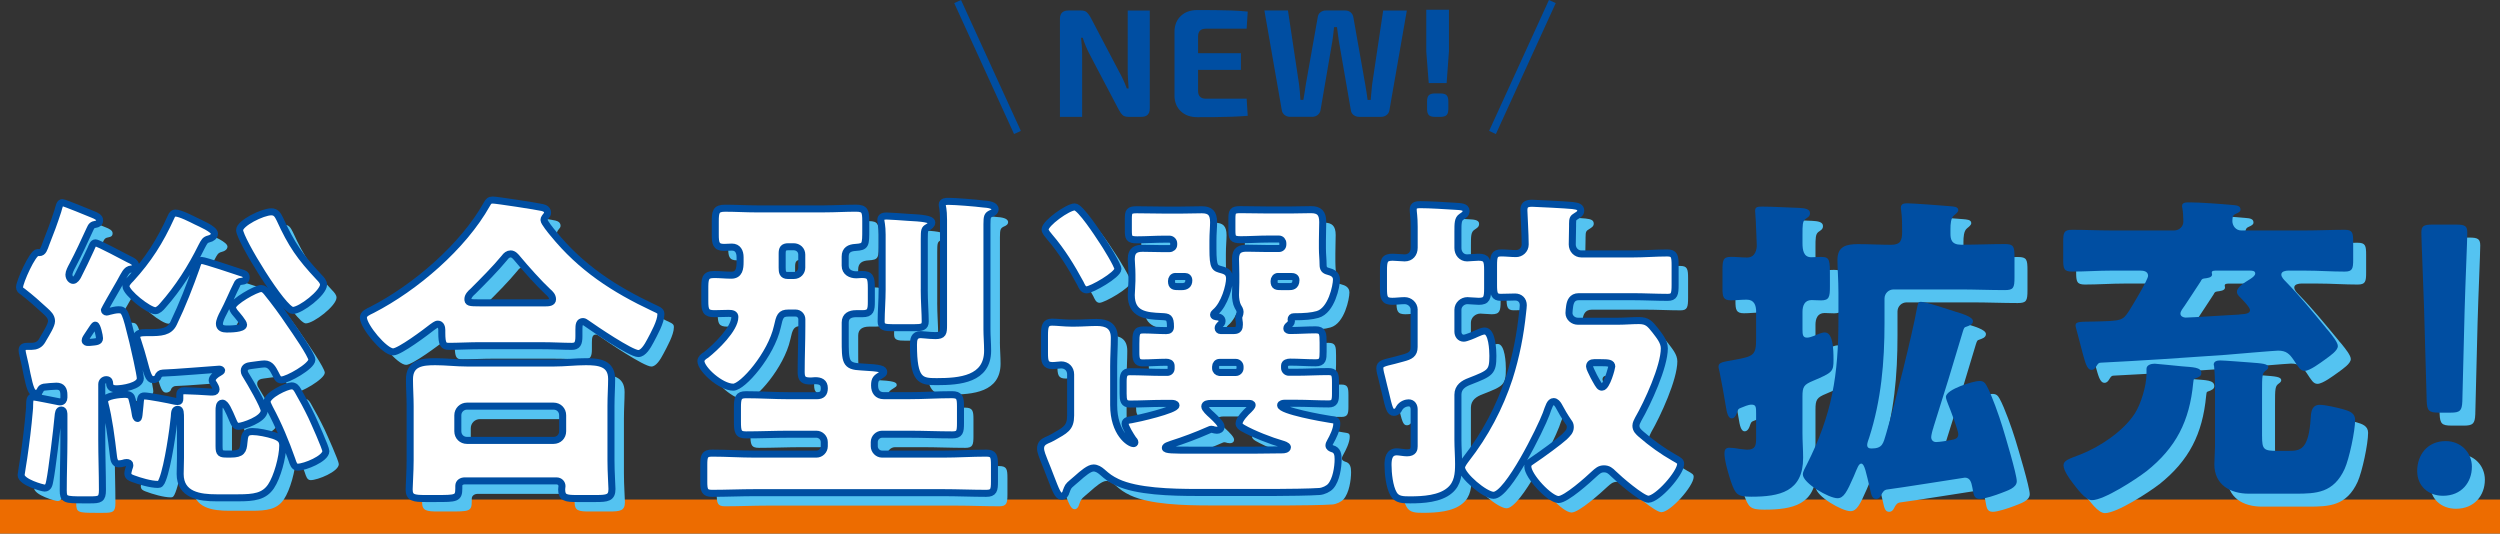
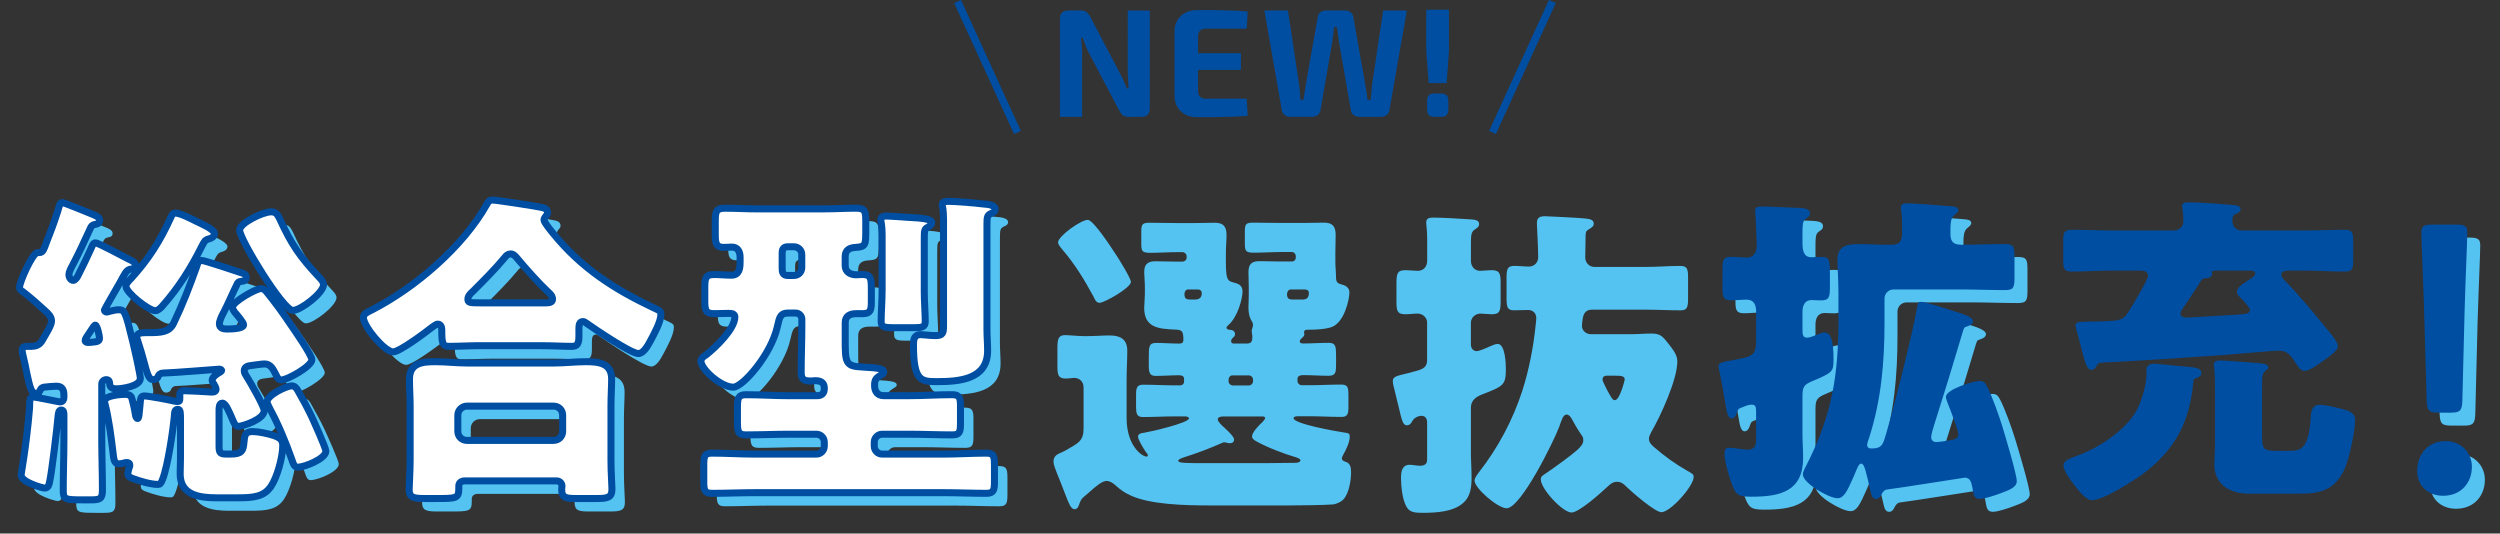
<svg xmlns="http://www.w3.org/2000/svg" id="_レイヤー_2" data-name="レイヤー 2" viewBox="0 0 785.83 167.71">
  <rect x="0" y="0" width="785.83" height="167.71" fill="#333333" stroke="none" />
  <defs>
    <style>
      .cls-1 {
        fill: #54c3f1;
      }

      .cls-2 {
        fill: #fff;
        stroke-linecap: round;
        stroke-linejoin: round;
        stroke-width: 2.21px;
      }

      .cls-2, .cls-3 {
        stroke: #004ea2;
      }

      .cls-4 {
        fill: #004ea2;
      }

      .cls-5 {
        fill: #ed6c00;
      }

      .cls-3 {
        fill: none;
        stroke-miterlimit: 10;
        stroke-width: 2.35px;
      }
    </style>
  </defs>
  <g id="_文字" data-name="文字">
    <g>
      <g>
        <path class="cls-4" d="M361.41,3.3v30.77c0,1.78-.89,2.66-2.66,2.66h-4.07c-.81,0-1.41-.19-1.82-.56-.4-.37-.8-.93-1.19-1.67l-9.25-17.59c-.39-.74-.77-1.56-1.14-2.45-.37-.89-.69-1.75-.94-2.59h-.53c.1.84.18,1.71.24,2.62.06.9.1,1.78.1,2.62v19.62h-6.98V5.97c0-1.78.89-2.67,2.66-2.67h4.02c.78,0,1.36.19,1.77.56.4.37.8.91,1.19,1.62l8.96,17.05c.42.74.84,1.57,1.26,2.47.42.9.81,1.84,1.16,2.81h.58c-.06-.97-.13-1.91-.19-2.83-.06-.92-.1-1.83-.1-2.74V3.3h6.93Z" />
        <path class="cls-4" d="M376.35,3.16c1.78,0,3.59,0,5.43.02,1.84.02,3.65.06,5.43.12,1.78.07,3.44.18,4.99.34l-.34,5.38h-12.84c-.81,0-1.41.2-1.82.61s-.61,1.03-.61,1.87v17.05c0,.81.2,1.42.61,1.84.4.42,1.01.63,1.82.63h12.84l.34,5.38c-1.55.13-3.21.23-4.99.29-1.78.06-3.59.1-5.43.12-1.84.02-3.65.02-5.43.02-2.13,0-3.85-.61-5.16-1.84-1.31-1.23-1.98-2.84-2.01-4.85V9.89c.03-2.03.7-3.67,2.01-4.89,1.31-1.23,3.03-1.84,5.16-1.84ZM370.05,16.73h20.01v5.23h-20.01v-5.23Z" />
        <path class="cls-4" d="M442.21,3.3l-5.48,31.4c-.1.58-.39,1.07-.87,1.45s-1.07.58-1.74.58h-6.88c-.68,0-1.27-.19-1.77-.58-.5-.39-.78-.89-.85-1.5l-3.78-21.8c-.1-.71-.19-1.43-.29-2.16-.1-.73-.19-1.44-.29-2.16h-.92c-.07.71-.15,1.44-.24,2.18-.1.74-.19,1.47-.29,2.18l-3.73,21.75c-.1.61-.4,1.11-.9,1.5-.5.39-1.07.58-1.72.58h-6.93c-.68,0-1.26-.19-1.74-.58-.48-.39-.78-.87-.87-1.45l-5.48-31.4h7.41l3.49,23.26c.1.71.18,1.47.24,2.28.06.81.13,1.66.19,2.57h.92c.13-.78.27-1.59.41-2.45.15-.86.27-1.65.36-2.4l3.73-21.03c.06-.68.34-1.22.82-1.62.48-.4,1.07-.61,1.74-.61h6.1c.68,0,1.25.2,1.72.61.47.4.75.94.85,1.62l3.73,21.08c.13.77.26,1.57.39,2.4.13.82.24,1.62.34,2.4h.97c.06-.78.14-1.58.22-2.42.08-.84.15-1.61.22-2.33l3.49-23.35h7.41Z" />
        <path class="cls-4" d="M455.45,3.06v13.08l-.73,9.98h-5.62l-.78-9.98V3.06h7.12ZM452.74,29.37c.94,0,1.59.19,1.96.56.37.37.56,1.03.56,1.96v2.33c0,.94-.19,1.59-.56,1.96s-1.03.56-1.96.56h-1.65c-.94,0-1.59-.19-1.96-.56-.37-.37-.56-1.02-.56-1.96v-2.33c0-.94.19-1.59.56-1.96.37-.37,1.02-.56,1.96-.56h1.65Z" />
      </g>
      <line class="cls-3" x1="469.14" y1="41.64" x2="487.95" y2=".49" />
      <line class="cls-3" x1="319.82" y1="41.64" x2="301.01" y2=".49" />
    </g>
    <g>
-       <rect class="cls-5" y="157.03" width="785.83" height="10.69" />
      <g>
        <path class="cls-1" d="M36.9,101.55c0,.31.31.62.72.62.21,0,.41-.1.82-.21.82-.21,2.05-.51,2.87-.51,1.95,0,2.16.41,4.52,10.06.41,1.64,2.36,10.27,2.36,11.5,0,2.46-5.65,3.29-7.49,3.29-1.44,0-2.16-.51-2.16-1.75,0-.31-.1-1.13-1.03-1.13-.82,0-1.44.62-1.44,1.44v17.35c0,5.34.21,10.68.21,15.91,0,2.88-.82,3.08-3.8,3.08h-2.46c-5.44,0-6.06-.1-6.06-2.98,0-5.34.21-10.68.21-16.02v-7.6c0-.62,0-1.64-.82-1.64s-.92.92-1.03,2.16c-.31,3.59-1.95,17.14-2.57,20.02-.21,1.13-.41,2.36-1.64,2.36-.62,0-7.39-1.85-7.39-4.11,0-.41.72-4.52.82-5.34.72-4.93,1.33-9.86,1.75-14.78.1-.92.1-1.23.1-1.75,0-1.85.21-2.67,1.13-2.67.62,0,6.57,1.23,7.7,1.44.41.1.51.1.82.1.72,0,1.13-.62,1.13-1.33v-.82c0-1.75-.62-2.77-2.36-2.77-.62,0-3.39.21-3.9.31-.82.21-.92.41-1.23,1.03-.31.62-.72.92-1.44.92-1.23,0-1.75-1.75-2.67-6.06-.31-1.64-.72-3.7-1.33-6.16-.1-.41-.21-.92-.21-1.44,0-1.13,1.13-1.13,1.95-1.13h1.13c1.13,0,2.26-.41,2.98-1.44.21-.31.41-.62.62-1.03,1.03-1.75,2.57-4.21,2.57-5.44,0-1.44-1.03-2.36-2.05-3.29-2.46-2.26-4.41-4-7.08-6.06-.51-.31-.92-.62-.92-1.33,0-1.64,4.11-10.88,5.65-10.88h.62c1.13,0,1.44-1.23,2.05-2.87,1.33-3.29,2.57-6.67,3.7-10.16.51-1.75.62-2.67,1.44-2.67.62,0,8.52,3.29,9.55,3.7,1.03.41,2.16.92,2.16,1.85s-.62,1.13-1.13,1.23c-1.23.21-1.44.51-1.95,1.64-1.75,3.8-3.49,7.6-5.44,11.29-.51.92-1.13,2.16-1.13,2.88,0,1.23.82,1.85,1.33,1.85.62,0,1.23-.92,1.44-1.33,1.44-2.77,2.77-5.65,4.11-8.52.41-.92.72-1.95,1.44-1.95.92,0,9.24,4.52,10.47,5.13,1.13.51,2.16,1.03,2.16,1.95,0,.82-.51,1.03-1.23,1.13-1.03.1-1.44.51-1.95,1.23-.41.62-.92,1.54-1.75,3.08-1.95,3.39-4.82,8.32-4.82,8.62ZM32.89,107.6c-.41.62-.92,1.33-1.23,1.85s-.82,1.13-.82,1.64.51.62.82.62h.51c2.26-.21,3.18-.21,3.18-1.33,0-.62-.72-4.11-1.33-4.11-.31,0-.92,1.03-1.13,1.33ZM53.73,122.49c-.21.62-.92.92-1.54.92-1.33,0-1.85-1.75-2.98-6.06-.41-1.54-1.03-3.7-1.85-6.16-.21-.62-.31-.82-.31-1.23,0-1.23,1.54-1.33,2.87-1.33h.82c3.9,0,6.57-.1,7.9-2.98,2.77-5.75,5.03-11.6,7.19-17.66.31-.92.51-2.05,1.64-2.05.92,0,10.68,3.29,12.22,3.8,1.03.31,1.75.51,1.75,1.44,0,1.03-.51,1.23-1.54,1.33-.82.1-1.03.21-1.33.92-1.33,2.57-2.77,6.16-4.31,9.03-.51.92-1.23,2.46-1.23,3.39,0,1.33,1.13,1.64,2.26,1.64,1.03,0,5.34,0,5.34-1.33,0-.72-2.05-3.08-2.67-3.8-.41-.51-.82-1.13-.82-1.75,0-1.64,7.39-5.85,9.03-5.85.72,0,1.23.51,1.75,1.13,2.57,3.18,4.93,6.36,7.39,10.06,1.23,1.75,6.78,9.75,6.78,11.19,0,2.05-7.7,6.36-9.55,6.36-1.13,0-1.33-.92-1.95-2.05-.72-1.33-1.44-2.98-3.39-2.98-.82,0-3.39.41-4.31.51-.92.1-2.05.41-2.05,1.64,0,.72.41,1.23.72,1.75,1.03,1.64,5.54,9.34,5.54,10.78,0,2.77-6.88,4.93-8.01,4.93s-1.44-1.03-1.85-1.95c-1.23-2.87-2.26-5.34-3.29-5.34s-1.03,1.54-1.03,2.26v11.29c0,2.36.51,2.46,2.67,2.46h1.03c3.49,0,3.9-1.13,4.11-3.59.21-2.16.31-3.49,2.67-3.49,1.85,0,4.82.62,6.67,1.23,2.05.72,2.87,1.44,2.87,3.18,0,3.59-1.75,9.96-3.7,12.83-2.16,3.18-5.34,3.59-10.27,3.59h-6.88c-5.24,0-11.4-.82-11.4-7.49,0-1.75.1-3.39.1-5.03v-12.22c0-1.95,0-3.08-.82-3.08-1.03,0-1.03.92-1.13,2.46-.31,3.39-1.95,15.19-3.7,19.61-.51,1.33-.82,1.54-1.44,1.54-2.26,0-5.75-1.03-7.9-1.85-.82-.31-1.54-.62-1.54-1.64,0-.41.21-1.03.31-1.44s.31-.72.31-1.13c0-.62-.41-.82-1.03-.82-.31,0-.72.1-1.03.21s-1.03.21-1.44.21c-1.23,0-1.54-1.33-1.64-2.36-.72-6.06-1.44-11.81-2.77-16.94v-.51c0-1.64,5.03-2.05,6.26-2.05.82,0,1.75.1,2.16.92.21.41,1.03,3.8,1.23,5.44.1.62.31,1.23.72,1.23.31,0,.41-.82.51-1.95.1-.92.1-1.03.21-2.05.21-2.46.21-3.08,1.44-3.08s7.8,1.23,9.44,1.64c.51.1.72.1,1.03.1.51,0,.62-.21.62-.92v-1.23c0-1.03.62-1.23,1.54-1.23,1.13,0,7.19.31,8.21.41h.62c.72,0,1.03-.41,1.03-.82,0-.51-.41-1.23-.72-1.75-.21-.21-.51-.82-.51-1.13,0-.92,1.33-1.95,2.16-2.36.41-.21.82-.51.82-.72s-.41-.41-.72-.41-15.4,1.23-17.76,1.23c-.72,0-1.33.51-1.54,1.13ZM65.75,73.62c1.23.62,5.75,2.46,5.75,3.9,0,.82-.82,1.44-1.75,1.64-1.23.31-1.44.82-2.26,2.36-3.29,6.67-7.39,13.14-12.32,18.68-.51.62-1.44,1.54-2.26,1.54-2.05,0-9.24-5.65-9.24-7.7,0-.82.92-1.75,1.54-2.36,5.44-5.95,9.14-11.7,12.63-19.4.31-.72.62-1.23,1.44-1.23,1.44,0,5.03,1.85,6.47,2.57ZM92.03,72.9c3.7,8.11,6.36,11.91,12.42,18.38.62.62,1.33,1.44,1.33,2.26,0,2.57-7.19,8.11-9.65,8.11-3.08,0-16.73-22.38-16.73-25.25,0-2.16,7.19-5.75,9.96-5.75,1.54,0,2.05,1.03,2.67,2.26ZM97.67,126.8c1.54,2.67,2.98,5.34,4.31,8.11.72,1.54,4.52,9.96,4.52,10.98,0,2.36-6.67,5.03-8.83,5.03-1.13,0-1.44-1.13-1.85-2.36-1.95-5.54-4.21-10.98-6.98-16.12-.21-.51-.82-1.54-.82-2.05,0-2.16,6.16-5.03,7.7-5.03,1.03,0,1.54.72,1.95,1.44Z" />
        <path class="cls-1" d="M155.07,112.74c-3.29,0-6.98.21-9.86.21-1.75,0-2.26-.62-2.26-4.31v-.82c0-.72-.21-1.85-1.23-1.85-.62,0-1.23.62-1.75.92-1.95,1.54-10.27,7.8-12.32,7.8-2.67,0-9.34-8.01-9.34-10.78,0-1.23,1.33-1.75,2.77-2.46,13.55-6.98,28.54-19.81,36.03-33.16.51-.92.82-1.33,1.85-1.33,1.23,0,13.86,1.95,15.6,2.36.82.21,1.64.62,1.64,1.64,0,.41-.21.72-.51,1.03-.21.31-.62.72-.62,1.23,0,.72,2.26,3.49,2.87,4.21,8.83,10.88,19.2,17.56,31.62,23.41,2.05.92,2.26,1.13,2.26,2.05,0,2.36-2.16,6.16-3.29,8.32-.92,1.75-2.26,4-3.8,4-2.36,0-13.86-7.8-16.32-9.55-.31-.21-.72-.51-1.03-.51-1.23,0-1.33,1.03-1.33,2.57v2.05c0,2.36-.51,3.18-2.26,3.18-2.77,0-5.65-.21-9.86-.21h-18.89ZM150.14,155.24c-.92,0-1.85.51-1.85,1.54v.82c0,3.18-.82,3.18-7.19,3.18h-3.29c-3.7,0-5.13-.21-5.13-2.87,0-1.44.31-5.54.31-9.14v-17.04c0-2.77-.21-5.65-.21-8.42,0-5.13,4-5.54,8.11-5.54,3.29,0,6.57.41,9.96.41h27.41c3.29,0,6.67-.41,9.96-.41,4,0,8.11.41,8.11,5.44,0,2.46-.21,5.34-.21,8.52v17.04c0,3.8.31,7.9.31,9.03,0,2.77-1.44,2.98-5.03,2.98h-6.06c-3.39,0-4.72-.21-4.72-2.87,0-.41.1-.72.1-1.03,0-.82-.62-1.64-1.75-1.64h-28.85ZM178.06,142.51c1.64,0,2.87-1.23,2.87-2.87v-5.03c0-1.64-1.23-2.87-2.87-2.87h-27.21c-1.54,0-2.87,1.23-2.87,2.87v5.03c0,1.64,1.23,2.87,2.87,2.87h27.21ZM175.29,99.29c1.33,0,2.46-.1,2.46-1.13s-.72-1.75-1.44-2.36c-2.77-2.57-7.08-7.39-9.55-10.37-.51-.62-1.23-1.54-2.16-1.54-.82,0-1.44.51-1.95,1.23-2.87,3.49-6.78,7.39-9.96,10.57-.62.51-1.54,1.44-1.54,2.36,0,1.13.31,1.23,3.9,1.23h20.22Z" />
        <path class="cls-1" d="M263.28,69.72c3.29,0,6.57-.21,9.86-.21,2.87,0,3.08,1.03,3.08,4.11v2.57c0,4.93,0,5.44-3.18,5.65-1.95.1-3.29.82-3.29,2.87v2.87c0,2.05,1.75,2.87,3.49,2.87.62,0,1.13-.1,1.75-.1,2.67,0,2.98.92,2.98,4.31v4.21c0,2.67-.21,3.8-2.77,3.8h-2.05c-1.85,0-3.39.72-3.39,2.77v5.24c0,7.08,0,8.52,5.03,8.73,6.36.31,7.08.72,7.08,1.64,0,.41-.41.62-.72.82-1.64,1.03-2.16,1.33-2.16,3.39,0,1.85.92,3.18,2.87,3.18h8.01c4.52,0,8.93-.31,13.45-.31,2.46,0,2.67,1.03,2.67,3.7v5.24c0,2.77-.21,3.7-2.57,3.7-4.52,0-9.03-.21-13.55-.21h-8.52c-1.33,0-2.46,1.13-2.46,2.46v1.33c0,1.33,1.13,2.46,2.46,2.46h19.2c4.52,0,9.03-.31,13.55-.31,2.36,0,2.57,1.03,2.57,3.7v5.24c0,2.67-.21,3.7-2.57,3.7-4.52,0-9.03-.21-13.55-.21h-59.13c-4.52,0-9.03.21-13.55.21-2.36,0-2.57-1.03-2.57-3.7v-5.24c0-2.67.21-3.7,2.57-3.7,4.52,0,9.03.31,13.55.31h19.3c1.33,0,2.46-1.13,2.46-2.46v-1.33c0-1.33-1.13-2.46-2.46-2.46h-8.62c-4.52,0-9.03.21-13.55.21-2.46,0-2.67-1.03-2.67-4.21v-4.31c0-2.98.21-4.11,2.67-4.11,4.52,0,9.03.31,13.55.31h8.73c1.64,0,2.36-.72,2.36-2.36,0-1.85-1.23-2.36-2.88-2.36-.41,0-.82.1-1.33.1-2.16,0-3.08-.41-3.08-2.77,0-4.83.21-9.65.21-14.48v-2.16c0-1.03-.82-1.95-1.95-1.95h-2.26c-2.46,0-2.77,1.03-3.49,4.31-1.95,8.73-10.88,18.99-13.86,18.99-3.9,0-10.16-5.65-10.16-8.21,0-.72.72-1.44,1.64-1.95,2.87-2.26,9.03-8.11,9.03-11.91,0-.92-.82-1.13-1.95-1.13-1.54,0-2.98.1-4.52.1-2.67,0-2.98-1.03-2.98-4v-3.49c0-3.49,0-4.82,2.98-4.82,1.75,0,3.59.21,5.34.21,2.57,0,2.77-2.16,2.77-4.21v-1.44c0-1.75-.72-3.18-2.57-3.18-.82,0-1.64.1-2.46.1-2.57,0-2.77-1.33-2.77-4.11v-4c0-3.08.21-4.21,3.08-4.21,3.29,0,6.57.21,9.86.21h21.46ZM251.88,81.63c-1.64,0-1.95.72-1.95,2.16v4.41c0,1.33.1,2.46,1.75,2.46h1.95c1.44,0,2.46-1.13,2.46-2.46v-4.11c0-1.44-1.13-2.46-2.57-2.46h-1.64ZM294.59,95.08c0,3.7.31,7.6.31,10.06,0,1.75-1.03,1.95-3.49,1.95h-6.67c-2.67,0-3.7-.21-3.7-1.95,0-2.98.31-6.67.31-10.06v-17.25c0-2.87-.41-4.11-.41-4.62,0-1.13,1.03-1.23,1.85-1.23.72,0,5.44.31,6.57.41,4.41.21,7.6.51,7.6,1.64,0,.72-.82,1.23-1.33,1.54-.92.51-1.03.82-1.03,3.59v15.91ZM314.3,107.5c0,2.26.21,4.52.21,6.78,0,9.03-8.73,9.75-16.01,9.75-5.03,0-7.29-.31-7.29-11.6,0-1.64.21-3.18,2.26-3.18.41,0,.92.1,1.33.1,1.13.1,2.16.21,3.29.21,2.46,0,2.57-.82,2.57-3.29v-33.16c0-3.39-.41-4.11-.41-4.72,0-1.03,1.23-1.03,2.05-1.03,2.05,0,8.52.51,10.78.82,1.75.1,3.8.41,3.8,1.64,0,.72-.62,1.13-1.44,1.44-.92.51-1.13.82-1.13,3.29v32.95Z" />
        <path class="cls-1" d="M339.15,158.73c-.1.51-.62,1.33-1.33,1.33-1.23,0-1.75-1.54-3.59-6.26-.51-1.33-1.13-2.98-1.95-4.93-.41-1.03-1.13-2.77-1.13-3.8,0-1.33.72-2.05,1.85-2.57.62-.21,1.33-.62,1.95-.92,3.9-2.26,5.65-2.87,5.65-6.88v-12.94c0-1.75-1.23-2.98-2.98-2.98-.62,0-1.75.21-2.67.21-2.36,0-2.57-1.23-2.57-4v-5.44c0-2.77.21-4.21,2.36-4.21,1.54,0,4,.31,5.95.31h1.33c2.26,0,4.52-.21,6.78-.21,3.29,0,5.54,1.13,5.54,4.83,0,2.87-.21,5.85-.21,9.03v12.11c0,8.83,4.93,12.11,6.26,12.11.21,0,.41-.1.41-.41s-.31-.72-.62-1.03c-.62-.92-2.46-3.8-2.46-4.83s1.23-1.13,1.95-1.23c1.95-.31,14.06-3.08,14.06-4.52,0-.51-.92-.62-1.23-.62h-3.08c-3.39,0-6.78.21-10.16.21-1.95,0-2.16-1.13-2.16-3.29v-3.59c0-2.16.21-3.29,2.16-3.29,3.39,0,6.78.21,10.16.21h1.54c.72,0,1.23-.51,1.23-1.23v-.82c0-.92-.82-1.13-1.54-1.13-2.46,0-4.93.21-7.39.21-1.95,0-2.16-1.13-2.16-3.39v-2.57c0-3.39.1-4.41,2.36-4.41s4.83.21,7.19.21c.92,0,1.33-.31,1.33-1.23,0-2.98-.62-3.08-2.77-3.18-5.03-.21-9.55-.62-9.55-6.78,0-.31.21-3.7.21-4.41v-2.05c0-2.16-.21-3.59-.21-4.83,0-2.98,1.75-3.39,3.59-3.39,2.05,0,4.11.1,6.16.1h2.26c.72,0,1.33-.51,1.33-1.23v-.41c0-.72-.62-1.33-1.33-1.33h-1.54c-2.87,0-5.75.21-8.62.21-2.67,0-2.77-.62-2.77-3.18v-3.29c0-2.46.21-2.98,2.67-2.98,2.98,0,5.85.1,8.73.1h5.13c2.26,0,4.41-.1,6.57-.1,2.57,0,3.7,1.03,3.7,3.9,0,1.64-.21,3.49-.21,5.85v2.46c0,6.16.62,6.06,2.77,6.67,1.54.41,2.46,1.03,2.46,2.77,0,2.16-1.54,8.11-4.52,10.57-.21.21-.51.51-.51.72,0,.62.62.62,1.03.72.82,0,1.64.41,1.64,1.33,0,.72-.41.92-.82,1.33-.21.21-.41.51-.41.92s.31.72.72.72h4.31c1.33,0,1.64-.72,1.64-1.85,0-.41,0-.82-.1-1.23,0-.21-.1-.62-.1-.92s.1-.51.21-.82c.1-.31.21-.62.21-1.03,0-.62-.41-1.23-.72-1.75-.51-.92-.72-2.57-.72-3.59,0-.41.1-3.39.1-3.9v-2.57c0-2.16-.1-3.59-.1-4.83,0-2.98,1.64-3.39,3.59-3.39,2.05,0,4.11.1,6.16.1h3.9c.72,0,1.23-.51,1.23-1.23v-.41c0-.72-.51-1.33-1.23-1.33h-3.39c-2.87,0-5.75.21-8.62.21-2.57,0-2.77-.62-2.77-2.98v-3.49c0-2.46.21-2.98,2.67-2.98,2.87,0,5.75.1,8.73.1h6.98c2.16,0,4.31-.1,6.47-.1,2.57,0,3.7,1.03,3.7,3.9,0,1.64-.1,3.49-.1,5.85v2.46c0,1.85.21,3.39.21,5.03,0,1.33.41,1.85,1.64,2.16s2.57.92,2.57,2.57c0,1.95-1.54,9.75-5.95,10.98-1.75.51-4,.72-7.49.72-.51,0-.82.31-.82.82,0,.21.1.41.1.62,0,.51-.51.92-.82,1.23-.41.31-.62.62-.62,1.03,0,.51.62.62,1.03.62,2.67,0,5.34-.21,8.01-.21,2.26,0,2.36,1.13,2.36,4v2.87c0,2.36-.1,3.49-2.36,3.49-2.67,0-5.34-.21-8.01-.21-.72,0-1.75.21-1.75,1.13v.72c0,.72.62,1.33,1.33,1.33h2.36c3.29,0,6.67-.21,10.06-.21,2.05,0,2.26.92,2.26,3.29v3.7c0,2.16-.21,3.18-2.16,3.18-3.39,0-6.78-.21-10.16-.21h-3.7c-.41,0-1.23.1-1.23.62,0,1.75,13.35,4.11,15.4,4.41,1.85.31,2.26.21,2.26,1.44,0,1.75-1.23,4.21-2.05,5.65-.21.31-.41.82-.41,1.13,0,.62.51.82,1.03,1.03,1.64.41,1.85,1.85,1.85,3.29,0,2.57-.62,6.57-2.36,8.52-.72.82-2.26,1.54-3.49,1.64-2.67.21-10.68.31-13.96.31h-24.33c-8.52,0-19.09-.31-25.25-3.18-2.16-1.03-3.08-1.75-4.83-3.29-.72-.62-1.64-1.23-2.67-1.23-1.33,0-3.29,1.64-5.24,3.39-.51.41-.92.82-1.44,1.23-1.33,1.13-1.33,1.23-1.95,2.87ZM350.55,79.68c.92,1.33,4.93,7.8,4.93,8.93,0,1.85-8.32,6.57-9.86,6.57-1.13,0-1.54-1.23-1.95-2.05-2.77-5.13-5.85-10.16-9.65-14.58-.51-.62-1.44-1.64-1.44-2.36,0-1.95,7.19-7.08,9.34-7.08,1.75,0,7.49,8.83,8.62,10.57ZM384.53,130.91c-.62,0-1.75.1-1.75.92,0,.72,1.33,1.95,2.26,2.77,1.54,1.44,2.87,2.77,2.87,3.59s-.62,1.13-1.33,1.13c-.21,0-.62-.1-.82-.1-.21-.1-.72-.21-.92-.21-.31,0-.62.21-.92.31-3.7,1.64-7.8,3.18-11.7,4.41-.41.21-1.85.51-1.85,1.13,0,.72,2.46.72,8.42.72h19.4c1.33,0,7.19-.1,9.03-.1.41,0,1.54-.1,1.54-.82,0-.51-1.33-.92-1.75-1.03-3.29-.92-9.14-3.18-12.32-5.03-.62-.41-1.13-.72-1.13-1.44,0-1.23,2.16-3.49,3.08-4.31.31-.31,1.03-1.03,1.03-1.44s-.51-.51-.82-.51h-12.32ZM373.54,90.97c-.82,0-1.23.72-1.23,1.44,0,1.75.82,1.75,2.36,1.75h.92c1.23,0,2.16-.51,2.16-1.95,0-.82-.51-1.23-1.23-1.23h-2.98ZM392.54,121.16c.72,0,1.33-.62,1.33-1.33v-.51c0-.72-.62-1.33-1.33-1.33h-5.13c-.72,0-1.23.62-1.23,1.33v.51c0,.72.51,1.23,1.23,1.33h5.13ZM405.78,90.97c-.72,0-1.23.72-1.23,1.44,0,1.75.82,1.75,2.36,1.75h2.36c.72,0,2.16,0,2.16-2.05,0-.92-.72-1.13-1.54-1.13h-4.11Z" />
        <path class="cls-1" d="M448.6,101.44c0-1.64-1.44-2.87-2.98-2.87-1.23,0-2.67.21-3.9.21-2.57,0-2.77-1.13-2.77-4.11v-5.44c0-3.18.21-4.31,2.88-4.31,1.13,0,2.77.21,3.8.21,1.85,0,2.98-1.33,2.98-3.18v-6.57c0-3.18-.31-4.62-.31-5.44,0-1.44,1.13-1.54,2.26-1.54,2.87,0,7.9.31,10.98.51,1.54.1,3.39.1,3.39,1.44,0,1.03-.72,1.33-1.44,1.85-1.13.72-1.13,2.05-1.13,4.72v5.13c0,1.64,1.13,3.08,2.87,3.08.82,0,2.57-.21,3.59-.21,2.57,0,2.87,1.03,2.87,4v5.75c0,2.98-.21,4.11-2.77,4.11-1.03,0-2.77-.21-3.59-.21-1.54,0-2.98,1.23-2.98,2.87v6.88c0,1.03.62,2.05,1.85,2.05.72,0,3.18-1.03,4-1.44.92-.41,1.85-.82,2.57-.82,2.36,0,2.57,6.16,2.57,7.8,0,5.13-.72,5.44-7.29,8.01-1.95.72-3.7,1.85-3.7,4.21v14.27c0,2.46.21,5.03.21,7.49,0,3.08-.21,6.16-2.77,8.32-3.08,2.67-8.42,2.98-12.42,2.98-2.26,0-4.21,0-5.24-1.85-1.33-2.26-1.75-6.57-1.75-9.14,0-1.95.31-4.11,2.77-4.11.72,0,2.26.31,3.18.31,2.16,0,2.26-1.23,2.26-2.05v-11.6c0-1.03-.51-2.05-1.75-2.05-.62,0-2.16.31-2.98,1.75-.31.72-.82,1.23-1.64,1.23-1.23,0-1.54-1.33-2.67-6.16-.31-1.33-.72-2.77-1.13-4.62-.21-.82-.62-2.26-.62-3.08,0-1.44,1.13-1.64,4.52-2.46.72-.21,1.64-.41,2.67-.72,2.36-.62,3.59-1.23,3.59-3.49v-11.7ZM498.39,74.55v.62c0,1.95-.1,3.9-.1,5.75,0,1.64,1.23,2.98,2.87,2.98h16.22c3.59,0,7.19-.31,10.78-.31,2.26,0,2.46,1.03,2.46,3.9v6.06c0,2.98-.21,4-2.36,4-3.59,0-7.29-.21-10.88-.21h-17.04c-2.16,0-2.67,1.64-2.87,2.98-.1.72-.21,1.64-.21,2.16,0,1.44,1.33,2.57,2.77,2.57h12.73c2.16,0,4.31-.21,6.47-.21,2.67,0,3.49,1.03,5.13,3.08,1.23,1.64,2.88,3.49,2.88,5.65,0,5.75-5.24,17.14-8.21,22.28-.31.62-.72,1.33-.72,2.05,0,1.23.82,1.95,1.64,2.67,3.29,2.87,6.78,5.34,10.37,7.39,1.64.92,2.05,1.13,2.05,1.95,0,2.88-7.29,11.09-10.16,11.09-1.95,0-9.34-6.37-10.98-8.01-.92-.92-1.64-1.54-2.98-1.54s-2.05.72-2.98,1.54c-1.95,1.85-8.93,8.11-11.29,8.11-2.77,0-9.65-7.39-9.65-10.37,0-.82.21-1.03,1.44-1.85,3.08-2.05,8.52-6.06,10.06-7.49,1.03-1.03,1.85-1.75,1.85-3.08,0-.72-.21-1.13-.62-1.64-1.13-1.64-2.16-3.39-3.08-5.13-.31-.51-.82-1.23-1.54-1.23-1.13,0-1.54,1.64-2.36,3.9-1.64,4.41-12.01,25.56-16.53,25.56-2.67,0-10.06-6.26-10.06-8.73,0-.82.92-1.95,1.44-2.67,5.95-7.6,10.57-16.32,13.55-25.46,2.16-6.78,3.49-13.65,4.21-20.64.1-.82.21-1.85.21-2.26,0-1.54-1.03-2.57-2.57-2.57-1.13,0-2.98.1-4.52.1-2.05,0-2.26-1.13-2.26-3.9v-6.06c0-2.98.21-4,2.46-4,1.54,0,3.08.21,4.62.21,1.44,0,2.87-1.13,2.87-2.88,0-3.18-.41-9.75-.41-10.68,0-1.54.51-2.26,2.57-2.26.62,0,10.98.51,12.73.72,1.75.21,2.57.51,2.57,1.64,0,.92-.92,1.33-1.54,1.75-.82.51-1.03.72-1.03,2.46ZM505.16,118.08c-.82,0-1.44.31-1.44,1.23,0,.41.72,1.85,1.33,3.08.31.62.51.92.62,1.13,1.03,1.85,1.33,2.26,1.95,2.26,1.54,0,3.08-6.26,3.08-6.47,0-1.13-1.03-1.23-3.49-1.23h-2.05Z" />
        <path class="cls-1" d="M556.09,102.06c0-2.05-.62-3.8-2.98-3.8-1.64,0-3.29.21-4.93.21-2.46,0-2.67-1.13-2.67-3.8v-5.65c0-3.18.21-4.21,2.67-4.21,1.75,0,3.39.21,5.03.21,2.77,0,3.08-2.77,3.08-3.9l-.31-7.6c0-.72-.21-2.57-.21-3.18,0-1.23.72-1.33,2.26-1.33,3.18,0,8.11.31,11.6.41,1.75.1,3.39.31,3.39,1.64,0,1.03-.72,1.33-1.44,1.85-.92.72-.92,1.95-.92,4.93v2.57c0,2.26.31,4.52,2.77,4.52.92,0,1.95-.1,3.08-.1,2.77,0,2.77.92,2.77,6.37v2.98c0,3.18-.21,4.31-2.77,4.31-1.03,0-2.46-.1-2.98-.1-2.26,0-2.87,1.85-2.87,3.7v5.54c0,1.64.1,2.57,1.44,2.57.72,0,1.44-.31,2.05-.51.92-.41,2.57-1.13,3.49-1.13,2.57,0,2.77,4.93,2.77,8.62s-.31,4-6.36,6.57c-2.98,1.23-3.39,1.85-3.39,5.03v11.4c0,2.67.21,5.24.21,7.8,0,10.68-7.39,12.22-16.32,12.22-4.41,0-4.93-.72-6.37-4.72-.72-2.16-2.05-6.57-2.05-8.83,0-1.13.31-1.85,1.54-1.85.82,0,2.57.21,3.49.41.51,0,1.44.21,2.05.21,2.67,0,2.87-1.33,2.87-3.59v-7.8c0-1.95,0-2.77-1.44-2.77-1.03,0-2.36.62-3.39,1.03-.82.31-.82.41-1.33,1.85-.21.62-.72,1.44-1.54,1.44-1.13,0-1.54-1.95-1.85-4-.41-2.57-1.44-8.32-1.95-10.68-.1-.41-.31-1.13-.31-1.64,0-1.33,1.54-1.44,4.83-2.05,6.26-1.13,6.98-1.44,6.98-6.67v-8.42ZM611.83,138.4c-.31.82-.72,2.46-.72,3.08,0,.92.62,1.54,1.54,1.54,1.03,0,3.59-.41,4.62-.62,1.13-.21,2.36-.41,2.36-1.85,0-1.13-2.57-7.91-3.18-9.34-.21-.62-.72-1.75-.72-2.36,0-2.46,8.83-5.03,10.47-5.03,1.23,0,1.75.41,2.36,1.54,1.54,2.77,3.9,9.44,4.93,12.83.82,2.67,4.52,14.99,4.52,17.14s-3.08,2.98-4.82,3.7c-1.85.72-5.24,1.85-6.78,1.85-1.95,0-1.95-1.44-2.36-3.59-.31-1.64-.72-3.08-2.36-3.08-.1,0-21.46,3.39-24.23,3.7-1.13.1-1.54.72-2.16,1.95-.31.62-.82,1.03-1.44,1.03-1.23,0-1.54-1.03-1.95-2.98-1.23-5.24-1.75-8.11-2.77-8.11-.82,0-1.23,1.33-2.36,4-2.16,4.93-3.18,6.88-5.13,6.88-2.67,0-10.88-4.72-10.88-7.49,0-.92.82-2.26,1.23-3.08,8.01-15.81,9.96-28.13,9.96-45.68v-8.42c0-4-.31-7.49-.31-10.27,0-4.31,2.87-4.93,6.47-4.93s6.88.21,10.37.21c3.08,0,3.49-1.44,3.49-4.21,0-1.95,0-4.62-.31-6.57,0-.21-.1-.62-.1-.82,0-1.33,1.03-1.44,2.05-1.44,1.54,0,11.7.72,13.55.92.92.1,2.46.1,2.46,1.23,0,.62-.72,1.13-1.33,1.64-1.03.82-1.13,2.77-1.13,4.31v1.33c0,1.75.21,3.59,3.39,3.59,4.62,0,9.14-.21,13.76-.21,2.77,0,2.98.82,2.98,4.21v6.26c0,3.29-.31,4-3.08,4-4.72,0-9.44-.21-14.17-.21h-20.74c-1.54,0-2.87,1.23-2.87,2.87v7.6c0,12.42-1.03,24.33-4.83,36.14-.21.62-.62,1.64-.62,2.26,0,.82.51,1.13,1.33,1.13,3.59,0,3.7-1.64,4.62-4.62,2.77-9.34,8.32-31.72,9.65-39.22.41-2.05.51-2.26,1.33-2.26,1.64,0,8.42,2.36,10.47,2.98,1.95.62,5.85,1.64,5.85,3.08,0,1.13-1.23,1.44-2.05,1.75-.72.21-.72.31-1.13,1.54-2.98,10.06-6.06,20.12-9.24,30.08Z" />
-         <path class="cls-1" d="M673.33,101.75c1.03-1.64,5.95-9.75,5.95-10.98,0-1.44-1.44-1.64-2.46-1.64h-9.03c-4.11,0-8.32.31-12.42.31-2.57,0-2.77-.92-2.77-3.9v-5.34c0-2.98.21-3.9,2.77-3.9,4.11,0,8.32.21,12.42.21h19.71c1.54,0,2.87-1.23,2.87-2.77,0-.92-.1-3.29-.31-4.21-.1-.41-.1-.51-.1-.72,0-1.13,1.23-1.13,2.36-1.13,3.18,0,10.16.51,13.45.82,1.54.1,2.57.31,2.57,1.44,0,.62-.51.92-1.44,1.33-.72.31-1.13.62-1.13,2.26,0,1.54,1.13,2.98,2.77,2.98h20.12c4.11,0,8.32-.21,12.42-.21,2.46,0,2.67.92,2.67,3.8v5.54c0,2.87-.21,3.8-2.67,3.8-4.11,0-8.32-.31-12.42-.31h-5.34c-.72,0-2.16.21-2.16,1.23,0,.82.82,1.64,1.44,2.26,4.31,4.41,8.42,9.44,12.32,14.17.31.41.62.82,1.03,1.23,1.33,1.64,2.98,3.7,2.98,4.83,0,1.44-2.46,3.08-4,4.21-1.44,1.03-4.83,3.59-6.47,3.59-1.33,0-1.95-1.23-3.39-3.39-1.33-1.95-2.36-2.98-4.93-2.98-1.03,0-14.17,1.13-16.53,1.33-13.04.92-26.79,1.85-39.22,2.46-.72,0-.92.41-1.44,1.23-.31.51-.72,1.03-1.44,1.03-1.44,0-1.95-2.26-2.77-5.13-.72-2.57-1.33-5.24-2.05-7.8-.1-.31-.21-.72-.21-1.03,0-1.33,1.64-1.13,5.65-1.23,8.83-.21,9.14-.21,11.19-3.39ZM678.67,152.26c-3.18,2.46-13.24,9.03-17.04,9.03-2.16,0-4.83-3.9-6.06-5.44-1.03-1.33-2.87-3.9-2.87-5.54,0-1.54,1.85-2.05,5.34-3.39,6.06-2.36,13.45-7.29,17.04-12.83,1.95-2.98,3.7-8.83,3.7-12.42v-1.64c0-1.23,1.44-1.64,2.57-1.64.51,0,7.29.72,8.52.82,3.39.31,6.16.21,6.16,2.16,0,.82-.62,1.23-2.16,1.75-.31.1-.31.51-.41,1.33-1.13,11.91-5.34,20.33-14.78,27.82ZM690.68,100.32c-.41.62-1.23,1.54-1.23,2.36s.92,1.23,1.64,1.23c1.54,0,13.96-.82,16.22-.92.31,0,.51,0,1.03-.1,1.44-.1,2.98-.21,2.98-1.33,0-.92-2.57-3.49-3.29-4.21-.51-.51-.82-.92-.82-1.54,0-1.54,2.36-2.87,4.31-4.11.62-.41,1.44-1.03,1.44-1.64,0-.92-1.03-.92-1.75-.92h-10.27c-.92,0-1.64,0-1.64.62,0,.21.1.51.1.62,0,1.03-1.75,1.13-2.46,1.23-.72.1-.82.31-1.13.92-1.64,2.57-3.39,5.13-5.13,7.8ZM715.12,141.17c0,4.21.51,4.62,4.83,4.62h3.59c3.7,0,6.26-.41,6.88-10.47.1-1.95.41-4,2.87-4,1.75,0,5.65.92,7.49,1.44,1.75.51,3.59,1.13,3.59,3.29,0,3.49-1.85,12.22-3.29,15.4-3.49,7.6-8.93,7.8-15.5,7.8h-14.58c-5.85,0-10.88-2.77-10.88-9.24,0-.92.21-4.41.21-5.75v-16.63c0-2.87,0-5.75-.31-8.62-.1-.1-.1-.21-.1-.31,0-1.13,1.13-1.33,2.05-1.33,1.33,0,7.6.51,9.24.62,4,.31,5.85.41,5.85,1.54,0,.31-.21.62-.62.92-1.33.92-1.33,1.44-1.33,7.19v13.55Z" />
        <path class="cls-1" d="M781.07,150.85c0,4.78-3.22,9.07-9.07,9.07-4.66,0-8.12-3.1-8.12-7.76,0-5.13,3.22-9.43,8.96-9.43,4.66,0,8.24,3.46,8.24,8.12ZM770.56,133.78c-2.98,0-3.58-.6-3.7-3.58l-.84-29.49c-.24-7.88-.84-21.13-.84-23.52,0-2.03.72-2.51,3.34-2.51h7.76c2.63,0,3.34.48,3.34,2.51,0,2.39-.6,15.64-.84,24.36l-.72,28.66c-.12,2.98-.72,3.58-3.7,3.58h-3.82Z" />
      </g>
      <g>
        <path class="cls-2" d="M32.82,97.47c0,.31.31.62.72.62.21,0,.41-.1.82-.21.82-.21,2.05-.51,2.87-.51,1.95,0,2.16.41,4.52,10.06.41,1.64,2.36,10.27,2.36,11.5,0,2.46-5.65,3.29-7.49,3.29-1.44,0-2.16-.51-2.16-1.75,0-.31-.1-1.13-1.03-1.13-.82,0-1.44.62-1.44,1.44v17.35c0,5.34.21,10.68.21,15.91,0,2.88-.82,3.08-3.8,3.08h-2.46c-5.44,0-6.06-.1-6.06-2.98,0-5.34.21-10.68.21-16.02v-7.6c0-.62,0-1.64-.82-1.64s-.92.92-1.03,2.16c-.31,3.59-1.95,17.14-2.57,20.02-.21,1.13-.41,2.36-1.64,2.36-.62,0-7.39-1.85-7.39-4.11,0-.41.72-4.52.82-5.34.72-4.93,1.33-9.86,1.75-14.78.1-.92.1-1.23.1-1.75,0-1.85.21-2.67,1.13-2.67.62,0,6.57,1.23,7.7,1.44.41.1.51.1.82.1.72,0,1.13-.62,1.13-1.33v-.82c0-1.75-.62-2.77-2.36-2.77-.62,0-3.39.21-3.9.31-.82.21-.92.41-1.23,1.03-.31.62-.72.92-1.44.92-1.23,0-1.75-1.75-2.67-6.06-.31-1.64-.72-3.7-1.33-6.16-.1-.41-.21-.92-.21-1.44,0-1.13,1.13-1.13,1.95-1.13h1.13c1.13,0,2.26-.41,2.98-1.44.21-.31.41-.62.62-1.03,1.03-1.75,2.57-4.21,2.57-5.44,0-1.44-1.03-2.36-2.05-3.29-2.46-2.26-4.41-4-7.08-6.06-.51-.31-.92-.62-.92-1.33,0-1.64,4.11-10.88,5.65-10.88h.62c1.13,0,1.44-1.23,2.05-2.87,1.33-3.29,2.57-6.67,3.7-10.16.51-1.75.62-2.67,1.44-2.67.62,0,8.52,3.29,9.55,3.7,1.03.41,2.16.92,2.16,1.85s-.62,1.13-1.13,1.23c-1.23.21-1.44.51-1.95,1.64-1.75,3.8-3.49,7.6-5.44,11.29-.51.92-1.13,2.16-1.13,2.88,0,1.23.82,1.85,1.33,1.85.62,0,1.23-.92,1.44-1.33,1.44-2.77,2.77-5.65,4.11-8.52.41-.92.72-1.95,1.44-1.95.92,0,9.24,4.52,10.47,5.13,1.13.51,2.16,1.03,2.16,1.95,0,.82-.51,1.03-1.23,1.13-1.03.1-1.44.51-1.95,1.23-.41.62-.92,1.54-1.75,3.08-1.95,3.39-4.83,8.32-4.83,8.62ZM28.82,103.53c-.41.62-.92,1.33-1.23,1.85-.31.51-.82,1.13-.82,1.64s.51.62.82.62h.51c2.26-.21,3.18-.21,3.18-1.33,0-.62-.72-4.11-1.33-4.11-.31,0-.92,1.03-1.13,1.33ZM49.66,118.42c-.21.62-.92.92-1.54.92-1.33,0-1.85-1.75-2.98-6.06-.41-1.54-1.03-3.7-1.85-6.16-.21-.62-.31-.82-.31-1.23,0-1.23,1.54-1.33,2.87-1.33h.82c3.9,0,6.57-.1,7.91-2.98,2.77-5.75,5.03-11.6,7.19-17.66.31-.92.51-2.05,1.64-2.05.92,0,10.68,3.29,12.22,3.8,1.03.31,1.75.51,1.75,1.44,0,1.03-.51,1.23-1.54,1.33-.82.1-1.03.21-1.33.92-1.33,2.57-2.77,6.16-4.31,9.03-.51.92-1.23,2.46-1.23,3.39,0,1.33,1.13,1.64,2.26,1.64,1.03,0,5.34,0,5.34-1.33,0-.72-2.05-3.08-2.67-3.8-.41-.51-.82-1.13-.82-1.75,0-1.64,7.39-5.85,9.03-5.85.72,0,1.23.51,1.75,1.13,2.57,3.18,4.93,6.36,7.39,10.06,1.23,1.75,6.78,9.75,6.78,11.19,0,2.05-7.7,6.36-9.55,6.36-1.13,0-1.33-.92-1.95-2.05-.72-1.33-1.44-2.98-3.39-2.98-.82,0-3.39.41-4.31.51-.92.1-2.05.41-2.05,1.64,0,.72.41,1.23.72,1.75,1.03,1.64,5.54,9.34,5.54,10.78,0,2.77-6.88,4.93-8.01,4.93s-1.44-1.03-1.85-1.95c-1.23-2.87-2.26-5.34-3.29-5.34s-1.03,1.54-1.03,2.26v11.29c0,2.36.51,2.46,2.67,2.46h1.03c3.49,0,3.9-1.13,4.11-3.59.21-2.16.31-3.49,2.67-3.49,1.85,0,4.83.62,6.67,1.23,2.05.72,2.87,1.44,2.87,3.18,0,3.59-1.75,9.96-3.7,12.83-2.16,3.18-5.34,3.59-10.27,3.59h-6.88c-5.24,0-11.4-.82-11.4-7.49,0-1.75.1-3.39.1-5.03v-12.22c0-1.95,0-3.08-.82-3.08-1.03,0-1.03.92-1.13,2.46-.31,3.39-1.95,15.19-3.7,19.61-.51,1.33-.82,1.54-1.44,1.54-2.26,0-5.75-1.03-7.91-1.85-.82-.31-1.54-.62-1.54-1.64,0-.41.21-1.03.31-1.44.1-.41.31-.72.31-1.13,0-.62-.41-.82-1.03-.82-.31,0-.72.1-1.03.21s-1.03.21-1.44.21c-1.23,0-1.54-1.33-1.64-2.36-.72-6.06-1.44-11.81-2.77-16.94v-.51c0-1.64,5.03-2.05,6.26-2.05.82,0,1.75.1,2.16.92.21.41,1.03,3.8,1.23,5.44.1.62.31,1.23.72,1.23.31,0,.41-.82.51-1.95.1-.92.1-1.03.21-2.05.21-2.46.21-3.08,1.44-3.08s7.8,1.23,9.44,1.64c.51.1.72.1,1.03.1.51,0,.62-.21.62-.92v-1.23c0-1.03.62-1.23,1.54-1.23,1.13,0,7.19.31,8.21.41h.62c.72,0,1.03-.41,1.03-.82,0-.51-.41-1.23-.72-1.75-.21-.21-.51-.82-.51-1.13,0-.92,1.33-1.95,2.16-2.36.41-.21.82-.51.82-.72s-.41-.41-.72-.41-15.4,1.23-17.76,1.23c-.72,0-1.33.51-1.54,1.13ZM61.67,69.55c1.23.62,5.75,2.46,5.75,3.9,0,.82-.82,1.44-1.75,1.64-1.23.31-1.44.82-2.26,2.36-3.29,6.67-7.39,13.14-12.32,18.68-.51.62-1.44,1.54-2.26,1.54-2.05,0-9.24-5.65-9.24-7.7,0-.82.92-1.75,1.54-2.36,5.44-5.95,9.14-11.7,12.63-19.4.31-.72.62-1.23,1.44-1.23,1.44,0,5.03,1.85,6.47,2.57ZM87.95,68.83c3.7,8.11,6.36,11.91,12.42,18.38.62.62,1.33,1.44,1.33,2.26,0,2.57-7.19,8.11-9.65,8.11-3.08,0-16.73-22.38-16.73-25.25,0-2.16,7.19-5.75,9.96-5.75,1.54,0,2.05,1.03,2.67,2.26ZM93.6,122.73c1.54,2.67,2.98,5.34,4.31,8.11.72,1.54,4.52,9.96,4.52,10.98,0,2.36-6.67,5.03-8.83,5.03-1.13,0-1.44-1.13-1.85-2.36-1.95-5.54-4.21-10.98-6.98-16.12-.21-.51-.82-1.54-.82-2.05,0-2.16,6.16-5.03,7.7-5.03,1.03,0,1.54.72,1.95,1.44Z" />
        <path class="cls-2" d="M150.99,108.66c-3.29,0-6.98.21-9.86.21-1.75,0-2.26-.62-2.26-4.31v-.82c0-.72-.21-1.85-1.23-1.85-.62,0-1.23.62-1.75.92-1.95,1.54-10.27,7.8-12.32,7.8-2.67,0-9.34-8.01-9.34-10.78,0-1.23,1.33-1.75,2.77-2.46,13.55-6.98,28.54-19.81,36.03-33.16.51-.92.82-1.33,1.85-1.33,1.23,0,13.86,1.95,15.6,2.36.82.21,1.64.62,1.64,1.64,0,.41-.21.72-.51,1.03-.21.31-.62.72-.62,1.23,0,.72,2.26,3.49,2.87,4.21,8.83,10.88,19.2,17.56,31.62,23.41,2.05.92,2.26,1.13,2.26,2.05,0,2.36-2.16,6.16-3.29,8.32-.92,1.75-2.26,4-3.8,4-2.36,0-13.86-7.8-16.32-9.55-.31-.21-.72-.51-1.03-.51-1.23,0-1.33,1.03-1.33,2.57v2.05c0,2.36-.51,3.18-2.26,3.18-2.77,0-5.65-.21-9.86-.21h-18.89ZM146.07,151.16c-.92,0-1.85.51-1.85,1.54v.82c0,3.18-.82,3.18-7.19,3.18h-3.29c-3.7,0-5.13-.21-5.13-2.87,0-1.44.31-5.54.31-9.14v-17.04c0-2.77-.21-5.65-.21-8.42,0-5.13,4-5.54,8.11-5.54,3.29,0,6.57.41,9.96.41h27.41c3.29,0,6.67-.41,9.96-.41,4,0,8.11.41,8.11,5.44,0,2.46-.21,5.34-.21,8.52v17.04c0,3.8.31,7.9.31,9.03,0,2.77-1.44,2.98-5.03,2.98h-6.06c-3.39,0-4.72-.21-4.72-2.87,0-.41.1-.72.1-1.03,0-.82-.62-1.64-1.75-1.64h-28.85ZM173.99,138.43c1.64,0,2.87-1.23,2.87-2.87v-5.03c0-1.64-1.23-2.87-2.87-2.87h-27.21c-1.54,0-2.87,1.23-2.87,2.87v5.03c0,1.64,1.23,2.87,2.87,2.87h27.21ZM171.22,95.21c1.33,0,2.46-.1,2.46-1.13s-.72-1.75-1.44-2.36c-2.77-2.57-7.08-7.39-9.55-10.37-.51-.62-1.23-1.54-2.16-1.54-.82,0-1.44.51-1.95,1.23-2.87,3.49-6.78,7.39-9.96,10.57-.62.51-1.54,1.44-1.54,2.36,0,1.13.31,1.23,3.9,1.23h20.22Z" />
        <path class="cls-2" d="M259.2,65.65c3.29,0,6.57-.21,9.86-.21,2.87,0,3.08,1.03,3.08,4.11v2.57c0,4.93,0,5.44-3.18,5.65-1.95.1-3.29.82-3.29,2.87v2.87c0,2.05,1.75,2.87,3.49,2.87.62,0,1.13-.1,1.75-.1,2.67,0,2.98.92,2.98,4.31v4.21c0,2.67-.21,3.8-2.77,3.8h-2.05c-1.85,0-3.39.72-3.39,2.77v5.24c0,7.08,0,8.52,5.03,8.73,6.36.31,7.08.72,7.08,1.64,0,.41-.41.62-.72.82-1.64,1.03-2.16,1.33-2.16,3.39,0,1.85.92,3.18,2.87,3.18h8.01c4.52,0,8.93-.31,13.45-.31,2.46,0,2.67,1.03,2.67,3.7v5.24c0,2.77-.21,3.7-2.57,3.7-4.52,0-9.03-.21-13.55-.21h-8.52c-1.33,0-2.46,1.13-2.46,2.46v1.33c0,1.33,1.13,2.46,2.46,2.46h19.2c4.52,0,9.03-.31,13.55-.31,2.36,0,2.57,1.03,2.57,3.7v5.24c0,2.67-.21,3.7-2.57,3.7-4.52,0-9.03-.21-13.55-.21h-59.13c-4.52,0-9.03.21-13.55.21-2.36,0-2.57-1.03-2.57-3.7v-5.24c0-2.67.21-3.7,2.57-3.7,4.52,0,9.03.31,13.55.31h19.3c1.33,0,2.46-1.13,2.46-2.46v-1.33c0-1.33-1.13-2.46-2.46-2.46h-8.62c-4.52,0-9.03.21-13.55.21-2.46,0-2.67-1.03-2.67-4.21v-4.31c0-2.98.21-4.11,2.67-4.11,4.52,0,9.03.31,13.55.31h8.73c1.64,0,2.36-.72,2.36-2.36,0-1.85-1.23-2.36-2.87-2.36-.41,0-.82.1-1.33.1-2.16,0-3.08-.41-3.08-2.77,0-4.83.21-9.65.21-14.48v-2.16c0-1.03-.82-1.95-1.95-1.95h-2.26c-2.46,0-2.77,1.03-3.49,4.31-1.95,8.73-10.88,18.99-13.86,18.99-3.9,0-10.16-5.65-10.16-8.21,0-.72.72-1.44,1.64-1.95,2.87-2.26,9.03-8.11,9.03-11.91,0-.92-.82-1.13-1.95-1.13-1.54,0-2.98.1-4.52.1-2.67,0-2.98-1.03-2.98-4v-3.49c0-3.49,0-4.82,2.98-4.82,1.75,0,3.59.21,5.34.21,2.57,0,2.77-2.16,2.77-4.21v-1.44c0-1.75-.72-3.18-2.57-3.18-.82,0-1.64.1-2.46.1-2.57,0-2.77-1.33-2.77-4.11v-4c0-3.08.21-4.21,3.08-4.21,3.29,0,6.57.21,9.86.21h21.46ZM247.81,77.56c-1.64,0-1.95.72-1.95,2.16v4.41c0,1.33.1,2.46,1.75,2.46h1.95c1.44,0,2.46-1.13,2.46-2.46v-4.11c0-1.44-1.13-2.46-2.57-2.46h-1.64ZM290.52,91c0,3.7.31,7.6.31,10.06,0,1.75-1.03,1.95-3.49,1.95h-6.67c-2.67,0-3.7-.21-3.7-1.95,0-2.98.31-6.67.31-10.06v-17.25c0-2.87-.41-4.11-.41-4.62,0-1.13,1.03-1.23,1.85-1.23.72,0,5.44.31,6.57.41,4.41.21,7.6.51,7.6,1.64,0,.72-.82,1.23-1.33,1.54-.92.51-1.03.82-1.03,3.59v15.91ZM310.23,103.43c0,2.26.21,4.52.21,6.78,0,9.03-8.73,9.75-16.02,9.75-5.03,0-7.29-.31-7.29-11.6,0-1.64.21-3.18,2.26-3.18.41,0,.92.1,1.33.1,1.13.1,2.16.21,3.29.21,2.46,0,2.57-.82,2.57-3.29v-33.16c0-3.39-.41-4.11-.41-4.72,0-1.03,1.23-1.03,2.05-1.03,2.05,0,8.52.51,10.78.82,1.75.1,3.8.41,3.8,1.64,0,.72-.62,1.13-1.44,1.44-.92.51-1.13.82-1.13,3.29v32.95Z" />
-         <path class="cls-2" d="M335.08,154.65c-.1.51-.62,1.33-1.33,1.33-1.23,0-1.75-1.54-3.59-6.26-.51-1.33-1.13-2.98-1.95-4.93-.41-1.03-1.13-2.77-1.13-3.8,0-1.33.72-2.05,1.85-2.57.62-.21,1.33-.62,1.95-.92,3.9-2.26,5.65-2.87,5.65-6.88v-12.94c0-1.75-1.23-2.98-2.98-2.98-.62,0-1.75.21-2.67.21-2.36,0-2.57-1.23-2.57-4v-5.44c0-2.77.21-4.21,2.36-4.21,1.54,0,4,.31,5.95.31h1.33c2.26,0,4.52-.21,6.78-.21,3.29,0,5.54,1.13,5.54,4.83,0,2.87-.21,5.85-.21,9.03v12.11c0,8.83,4.93,12.11,6.26,12.11.21,0,.41-.1.41-.41s-.31-.72-.62-1.03c-.62-.92-2.46-3.8-2.46-4.83s1.23-1.13,1.95-1.23c1.95-.31,14.06-3.08,14.06-4.52,0-.51-.92-.62-1.23-.62h-3.08c-3.39,0-6.78.21-10.16.21-1.95,0-2.16-1.13-2.16-3.29v-3.59c0-2.16.21-3.29,2.16-3.29,3.39,0,6.78.21,10.16.21h1.54c.72,0,1.23-.51,1.23-1.23v-.82c0-.92-.82-1.13-1.54-1.13-2.46,0-4.93.21-7.39.21-1.95,0-2.16-1.13-2.16-3.39v-2.57c0-3.39.1-4.41,2.36-4.41s4.82.21,7.19.21c.92,0,1.33-.31,1.33-1.23,0-2.98-.62-3.08-2.77-3.18-5.03-.21-9.55-.62-9.55-6.78,0-.31.21-3.7.21-4.41v-2.05c0-2.16-.21-3.59-.21-4.83,0-2.98,1.75-3.39,3.59-3.39,2.05,0,4.11.1,6.16.1h2.26c.72,0,1.33-.51,1.33-1.23v-.41c0-.72-.62-1.33-1.33-1.33h-1.54c-2.87,0-5.75.21-8.62.21-2.67,0-2.77-.62-2.77-3.18v-3.29c0-2.46.21-2.98,2.67-2.98,2.98,0,5.85.1,8.73.1h5.13c2.26,0,4.41-.1,6.57-.1,2.57,0,3.7,1.03,3.7,3.9,0,1.64-.21,3.49-.21,5.85v2.46c0,6.16.62,6.06,2.77,6.67,1.54.41,2.46,1.03,2.46,2.77,0,2.16-1.54,8.11-4.52,10.57-.21.21-.51.51-.51.72,0,.62.62.62,1.03.72.82,0,1.64.41,1.64,1.33,0,.72-.41.92-.82,1.33-.21.21-.41.51-.41.92s.31.72.72.72h4.31c1.33,0,1.64-.72,1.64-1.85,0-.41,0-.82-.1-1.23,0-.21-.1-.62-.1-.92s.1-.51.21-.82.21-.62.21-1.03c0-.62-.41-1.23-.72-1.75-.51-.92-.72-2.57-.72-3.59,0-.41.1-3.39.1-3.9v-2.57c0-2.16-.1-3.59-.1-4.83,0-2.98,1.64-3.39,3.59-3.39,2.05,0,4.11.1,6.16.1h3.9c.72,0,1.23-.51,1.23-1.23v-.41c0-.72-.51-1.33-1.23-1.33h-3.39c-2.87,0-5.75.21-8.62.21-2.57,0-2.77-.62-2.77-2.98v-3.49c0-2.46.21-2.98,2.67-2.98,2.87,0,5.75.1,8.73.1h6.98c2.16,0,4.31-.1,6.47-.1,2.57,0,3.7,1.03,3.7,3.9,0,1.64-.1,3.49-.1,5.85v2.46c0,1.85.21,3.39.21,5.03,0,1.33.41,1.85,1.64,2.16s2.57.92,2.57,2.57c0,1.95-1.54,9.75-5.95,10.98-1.75.51-4,.72-7.49.72-.51,0-.82.31-.82.82,0,.21.1.41.1.62,0,.51-.51.92-.82,1.23-.41.31-.62.62-.62,1.03,0,.51.62.62,1.03.62,2.67,0,5.34-.21,8.01-.21,2.26,0,2.36,1.13,2.36,4v2.87c0,2.36-.1,3.49-2.36,3.49-2.67,0-5.34-.21-8.01-.21-.72,0-1.75.21-1.75,1.13v.72c0,.72.62,1.33,1.33,1.33h2.36c3.29,0,6.67-.21,10.06-.21,2.05,0,2.26.92,2.26,3.29v3.7c0,2.16-.21,3.18-2.16,3.18-3.39,0-6.78-.21-10.16-.21h-3.7c-.41,0-1.23.1-1.23.62,0,1.75,13.35,4.11,15.4,4.41,1.85.31,2.26.21,2.26,1.44,0,1.75-1.23,4.21-2.05,5.65-.21.31-.41.82-.41,1.13,0,.62.51.82,1.03,1.03,1.64.41,1.85,1.85,1.85,3.29,0,2.57-.62,6.57-2.36,8.52-.72.82-2.26,1.54-3.49,1.64-2.67.21-10.68.31-13.96.31h-24.33c-8.52,0-19.09-.31-25.25-3.18-2.16-1.03-3.08-1.75-4.83-3.29-.72-.62-1.64-1.23-2.67-1.23-1.33,0-3.29,1.64-5.24,3.39-.51.41-.92.82-1.44,1.23-1.33,1.13-1.33,1.23-1.95,2.87ZM346.47,75.61c.92,1.33,4.93,7.8,4.93,8.93,0,1.85-8.32,6.57-9.86,6.57-1.13,0-1.54-1.23-1.95-2.05-2.77-5.13-5.85-10.16-9.65-14.58-.51-.62-1.44-1.64-1.44-2.36,0-1.95,7.19-7.08,9.34-7.08,1.75,0,7.49,8.83,8.62,10.57ZM380.45,126.83c-.62,0-1.75.1-1.75.92,0,.72,1.33,1.95,2.26,2.77,1.54,1.44,2.87,2.77,2.87,3.59s-.62,1.13-1.33,1.13c-.21,0-.62-.1-.82-.1-.21-.1-.72-.21-.92-.21-.31,0-.62.21-.92.31-3.7,1.64-7.8,3.18-11.7,4.41-.41.21-1.85.51-1.85,1.13,0,.72,2.46.72,8.42.72h19.4c1.33,0,7.19-.1,9.03-.1.41,0,1.54-.1,1.54-.82,0-.51-1.33-.92-1.75-1.03-3.29-.92-9.14-3.18-12.32-5.03-.62-.41-1.13-.72-1.13-1.44,0-1.23,2.16-3.49,3.08-4.31.31-.31,1.03-1.03,1.03-1.44s-.51-.51-.82-.51h-12.32ZM369.47,86.9c-.82,0-1.23.72-1.23,1.44,0,1.75.82,1.75,2.36,1.75h.92c1.23,0,2.16-.51,2.16-1.95,0-.82-.51-1.23-1.23-1.23h-2.98ZM388.46,117.08c.72,0,1.33-.62,1.33-1.33v-.51c0-.72-.62-1.33-1.33-1.33h-5.13c-.72,0-1.23.62-1.23,1.33v.51c0,.72.51,1.23,1.23,1.33h5.13ZM401.71,86.9c-.72,0-1.23.72-1.23,1.44,0,1.75.82,1.75,2.36,1.75h2.36c.72,0,2.16,0,2.16-2.05,0-.92-.72-1.13-1.54-1.13h-4.11Z" />
-         <path class="cls-2" d="M444.52,97.37c0-1.64-1.44-2.87-2.98-2.87-1.23,0-2.67.21-3.9.21-2.57,0-2.77-1.13-2.77-4.11v-5.44c0-3.18.21-4.31,2.87-4.31,1.13,0,2.77.21,3.8.21,1.85,0,2.98-1.33,2.98-3.18v-6.57c0-3.18-.31-4.62-.31-5.44,0-1.44,1.13-1.54,2.26-1.54,2.87,0,7.9.31,10.98.51,1.54.1,3.39.1,3.39,1.44,0,1.03-.72,1.33-1.44,1.85-1.13.72-1.13,2.05-1.13,4.72v5.13c0,1.64,1.13,3.08,2.88,3.08.82,0,2.57-.21,3.59-.21,2.57,0,2.87,1.03,2.87,4v5.75c0,2.98-.21,4.11-2.77,4.11-1.03,0-2.77-.21-3.59-.21-1.54,0-2.98,1.23-2.98,2.87v6.88c0,1.03.62,2.05,1.85,2.05.72,0,3.18-1.03,4-1.44.92-.41,1.85-.82,2.57-.82,2.36,0,2.57,6.16,2.57,7.8,0,5.13-.72,5.44-7.29,8.01-1.95.72-3.7,1.85-3.7,4.21v14.27c0,2.46.21,5.03.21,7.49,0,3.08-.21,6.16-2.77,8.32-3.08,2.67-8.42,2.98-12.42,2.98-2.26,0-4.21,0-5.24-1.85-1.33-2.26-1.75-6.57-1.75-9.14,0-1.95.31-4.11,2.77-4.11.72,0,2.26.31,3.18.31,2.16,0,2.26-1.23,2.26-2.05v-11.6c0-1.03-.51-2.05-1.75-2.05-.62,0-2.16.31-2.98,1.75-.31.72-.82,1.23-1.64,1.23-1.23,0-1.54-1.33-2.67-6.16-.31-1.33-.72-2.77-1.13-4.62-.21-.82-.62-2.26-.62-3.08,0-1.44,1.13-1.64,4.52-2.46.72-.21,1.64-.41,2.67-.72,2.36-.62,3.59-1.23,3.59-3.49v-11.7ZM494.31,70.47v.62c0,1.95-.1,3.9-.1,5.75,0,1.64,1.23,2.98,2.87,2.98h16.22c3.59,0,7.19-.31,10.78-.31,2.26,0,2.46,1.03,2.46,3.9v6.06c0,2.98-.21,4-2.36,4-3.59,0-7.29-.21-10.88-.21h-17.04c-2.16,0-2.67,1.64-2.87,2.98-.1.72-.21,1.64-.21,2.16,0,1.44,1.33,2.57,2.77,2.57h12.73c2.16,0,4.31-.21,6.47-.21,2.67,0,3.49,1.03,5.13,3.08,1.23,1.64,2.87,3.49,2.87,5.65,0,5.75-5.24,17.14-8.21,22.28-.31.62-.72,1.33-.72,2.05,0,1.23.82,1.95,1.64,2.67,3.29,2.87,6.78,5.34,10.37,7.39,1.64.92,2.05,1.13,2.05,1.95,0,2.88-7.29,11.09-10.16,11.09-1.95,0-9.34-6.37-10.98-8.01-.92-.92-1.64-1.54-2.98-1.54s-2.05.72-2.98,1.54c-1.95,1.85-8.93,8.11-11.29,8.11-2.77,0-9.65-7.39-9.65-10.37,0-.82.21-1.03,1.44-1.85,3.08-2.05,8.52-6.06,10.06-7.49,1.03-1.03,1.85-1.75,1.85-3.08,0-.72-.21-1.13-.62-1.64-1.13-1.64-2.16-3.39-3.08-5.13-.31-.51-.82-1.23-1.54-1.23-1.13,0-1.54,1.64-2.36,3.9-1.64,4.41-12.01,25.56-16.53,25.56-2.67,0-10.06-6.26-10.06-8.73,0-.82.92-1.95,1.44-2.67,5.95-7.6,10.57-16.32,13.55-25.46,2.16-6.78,3.49-13.65,4.21-20.64.1-.82.21-1.85.21-2.26,0-1.54-1.03-2.57-2.57-2.57-1.13,0-2.98.1-4.52.1-2.05,0-2.26-1.13-2.26-3.9v-6.06c0-2.98.21-4,2.46-4,1.54,0,3.08.21,4.62.21,1.44,0,2.87-1.13,2.87-2.88,0-3.18-.41-9.75-.41-10.68,0-1.54.51-2.26,2.57-2.26.62,0,10.98.51,12.73.72,1.75.21,2.57.51,2.57,1.64,0,.92-.92,1.33-1.54,1.75-.82.51-1.03.72-1.03,2.46ZM501.09,114c-.82,0-1.44.31-1.44,1.23,0,.41.72,1.85,1.33,3.08.31.62.51.92.62,1.13,1.03,1.85,1.33,2.26,1.95,2.26,1.54,0,3.08-6.26,3.08-6.47,0-1.13-1.03-1.23-3.49-1.23h-2.05Z" />
        <path class="cls-4" d="M552.01,97.99c0-2.05-.62-3.8-2.98-3.8-1.64,0-3.29.21-4.93.21-2.46,0-2.67-1.13-2.67-3.8v-5.65c0-3.18.21-4.21,2.67-4.21,1.75,0,3.39.21,5.03.21,2.77,0,3.08-2.77,3.08-3.9l-.31-7.6c0-.72-.21-2.57-.21-3.18,0-1.23.72-1.33,2.26-1.33,3.18,0,8.11.31,11.6.41,1.75.1,3.39.31,3.39,1.64,0,1.03-.72,1.33-1.44,1.85-.92.72-.92,1.95-.92,4.93v2.57c0,2.26.31,4.52,2.77,4.52.92,0,1.95-.1,3.08-.1,2.77,0,2.77.92,2.77,6.37v2.98c0,3.18-.21,4.31-2.77,4.31-1.03,0-2.46-.1-2.98-.1-2.26,0-2.87,1.85-2.87,3.7v5.54c0,1.64.1,2.57,1.44,2.57.72,0,1.44-.31,2.05-.51.92-.41,2.57-1.13,3.49-1.13,2.57,0,2.77,4.93,2.77,8.62s-.31,4-6.37,6.57c-2.98,1.23-3.39,1.85-3.39,5.03v11.4c0,2.67.21,5.24.21,7.8,0,10.68-7.39,12.22-16.32,12.22-4.41,0-4.93-.72-6.36-4.72-.72-2.16-2.05-6.57-2.05-8.83,0-1.13.31-1.85,1.54-1.85.82,0,2.57.21,3.49.41.51,0,1.44.21,2.05.21,2.67,0,2.87-1.33,2.87-3.59v-7.8c0-1.95,0-2.77-1.44-2.77-1.03,0-2.36.62-3.39,1.03-.82.31-.82.41-1.33,1.85-.21.62-.72,1.44-1.54,1.44-1.13,0-1.54-1.95-1.85-4-.41-2.57-1.44-8.32-1.95-10.68-.1-.41-.31-1.13-.31-1.64,0-1.33,1.54-1.44,4.83-2.05,6.26-1.13,6.98-1.44,6.98-6.67v-8.42ZM607.76,134.33c-.31.82-.72,2.46-.72,3.08,0,.92.62,1.54,1.54,1.54,1.03,0,3.59-.41,4.62-.62,1.13-.21,2.36-.41,2.36-1.85,0-1.13-2.57-7.91-3.18-9.34-.21-.62-.72-1.75-.72-2.36,0-2.46,8.83-5.03,10.47-5.03,1.23,0,1.75.41,2.36,1.54,1.54,2.77,3.9,9.44,4.93,12.83.82,2.67,4.52,14.99,4.52,17.14s-3.08,2.98-4.83,3.7c-1.85.72-5.24,1.85-6.78,1.85-1.95,0-1.95-1.44-2.36-3.59-.31-1.64-.72-3.08-2.36-3.08-.1,0-21.46,3.39-24.23,3.7-1.13.1-1.54.72-2.16,1.95-.31.62-.82,1.03-1.44,1.03-1.23,0-1.54-1.03-1.95-2.98-1.23-5.24-1.75-8.11-2.77-8.11-.82,0-1.23,1.33-2.36,4-2.16,4.93-3.18,6.88-5.13,6.88-2.67,0-10.88-4.72-10.88-7.49,0-.92.82-2.26,1.23-3.08,8.01-15.81,9.96-28.13,9.96-45.68v-8.42c0-4-.31-7.49-.31-10.27,0-4.31,2.87-4.93,6.47-4.93s6.88.21,10.37.21c3.08,0,3.49-1.44,3.49-4.21,0-1.95,0-4.62-.31-6.57,0-.21-.1-.62-.1-.82,0-1.33,1.03-1.44,2.05-1.44,1.54,0,11.7.72,13.55.92.92.1,2.46.1,2.46,1.23,0,.62-.72,1.13-1.33,1.64-1.03.82-1.13,2.77-1.13,4.31v1.33c0,1.75.21,3.59,3.39,3.59,4.62,0,9.14-.21,13.76-.21,2.77,0,2.98.82,2.98,4.21v6.26c0,3.29-.31,4-3.08,4-4.72,0-9.44-.21-14.17-.21h-20.74c-1.54,0-2.87,1.23-2.87,2.87v7.6c0,12.42-1.03,24.33-4.83,36.14-.21.62-.62,1.64-.62,2.26,0,.82.51,1.13,1.33,1.13,3.59,0,3.7-1.64,4.62-4.62,2.77-9.34,8.32-31.72,9.65-39.22.41-2.05.51-2.26,1.33-2.26,1.64,0,8.42,2.36,10.47,2.98,1.95.62,5.85,1.64,5.85,3.08,0,1.13-1.23,1.44-2.05,1.75-.72.21-.72.31-1.13,1.54-2.98,10.06-6.06,20.12-9.24,30.08Z" />
        <path class="cls-4" d="M669.26,97.68c1.03-1.64,5.95-9.75,5.95-10.98,0-1.44-1.44-1.64-2.46-1.64h-9.03c-4.11,0-8.32.31-12.42.31-2.57,0-2.77-.92-2.77-3.9v-5.34c0-2.98.21-3.9,2.77-3.9,4.11,0,8.32.21,12.42.21h19.71c1.54,0,2.87-1.23,2.87-2.77,0-.92-.1-3.29-.31-4.21-.1-.41-.1-.51-.1-.72,0-1.13,1.23-1.13,2.36-1.13,3.18,0,10.16.51,13.45.82,1.54.1,2.57.31,2.57,1.44,0,.62-.51.92-1.44,1.33-.72.31-1.13.62-1.13,2.26,0,1.54,1.13,2.98,2.77,2.98h20.12c4.11,0,8.32-.21,12.42-.21,2.46,0,2.67.92,2.67,3.8v5.54c0,2.87-.21,3.8-2.67,3.8-4.11,0-8.32-.31-12.42-.31h-5.34c-.72,0-2.16.21-2.16,1.23,0,.82.82,1.64,1.44,2.26,4.31,4.41,8.42,9.44,12.32,14.17.31.41.62.82,1.03,1.23,1.33,1.64,2.98,3.7,2.98,4.83,0,1.44-2.46,3.08-4,4.21-1.44,1.03-4.82,3.59-6.47,3.59-1.33,0-1.95-1.23-3.39-3.39-1.33-1.95-2.36-2.98-4.93-2.98-1.03,0-14.17,1.13-16.53,1.33-13.04.92-26.79,1.85-39.22,2.46-.72,0-.92.41-1.44,1.23-.31.51-.72,1.03-1.44,1.03-1.44,0-1.95-2.26-2.77-5.13-.72-2.57-1.33-5.24-2.05-7.8-.1-.31-.21-.72-.21-1.03,0-1.33,1.64-1.13,5.65-1.23,8.83-.21,9.14-.21,11.19-3.39ZM674.6,148.19c-3.18,2.46-13.24,9.03-17.04,9.03-2.16,0-4.83-3.9-6.06-5.44-1.03-1.33-2.87-3.9-2.87-5.54,0-1.54,1.85-2.05,5.34-3.39,6.06-2.36,13.45-7.29,17.04-12.83,1.95-2.98,3.7-8.83,3.7-12.42v-1.64c0-1.23,1.44-1.64,2.57-1.64.51,0,7.29.72,8.52.82,3.39.31,6.16.21,6.16,2.16,0,.82-.62,1.23-2.16,1.75-.31.1-.31.51-.41,1.33-1.13,11.91-5.34,20.33-14.78,27.82ZM686.61,96.24c-.41.62-1.23,1.54-1.23,2.36s.92,1.23,1.64,1.23c1.54,0,13.96-.82,16.22-.92.31,0,.51,0,1.03-.1,1.44-.1,2.98-.21,2.98-1.33,0-.92-2.57-3.49-3.29-4.21-.51-.51-.82-.92-.82-1.54,0-1.54,2.36-2.87,4.31-4.11.62-.41,1.44-1.03,1.44-1.64,0-.92-1.03-.92-1.75-.92h-10.27c-.92,0-1.64,0-1.64.62,0,.21.1.51.1.62,0,1.03-1.75,1.13-2.46,1.23-.72.1-.82.31-1.13.92-1.64,2.57-3.39,5.13-5.13,7.8ZM711.04,137.1c0,4.21.51,4.62,4.83,4.62h3.59c3.7,0,6.26-.41,6.88-10.47.1-1.95.41-4,2.87-4,1.75,0,5.65.92,7.49,1.44,1.75.51,3.59,1.13,3.59,3.29,0,3.49-1.85,12.22-3.29,15.4-3.49,7.6-8.93,7.8-15.5,7.8h-14.58c-5.85,0-10.88-2.77-10.88-9.24,0-.92.21-4.41.21-5.75v-16.63c0-2.87,0-5.75-.31-8.62-.1-.1-.1-.21-.1-.31,0-1.13,1.13-1.33,2.05-1.33,1.33,0,7.6.51,9.24.62,4,.31,5.85.41,5.85,1.54,0,.31-.21.62-.62.92-1.33.92-1.33,1.44-1.33,7.19v13.55Z" />
        <path class="cls-4" d="M776.99,146.77c0,4.78-3.22,9.07-9.07,9.07-4.66,0-8.12-3.1-8.12-7.76,0-5.13,3.22-9.43,8.96-9.43,4.66,0,8.24,3.46,8.24,8.12ZM766.49,129.7c-2.98,0-3.58-.6-3.7-3.58l-.84-29.49c-.24-7.88-.84-21.13-.84-23.52,0-2.03.72-2.51,3.34-2.51h7.76c2.63,0,3.34.48,3.34,2.51,0,2.39-.6,15.64-.84,24.36l-.72,28.66c-.12,2.98-.72,3.58-3.7,3.58h-3.82Z" />
      </g>
    </g>
  </g>
</svg>